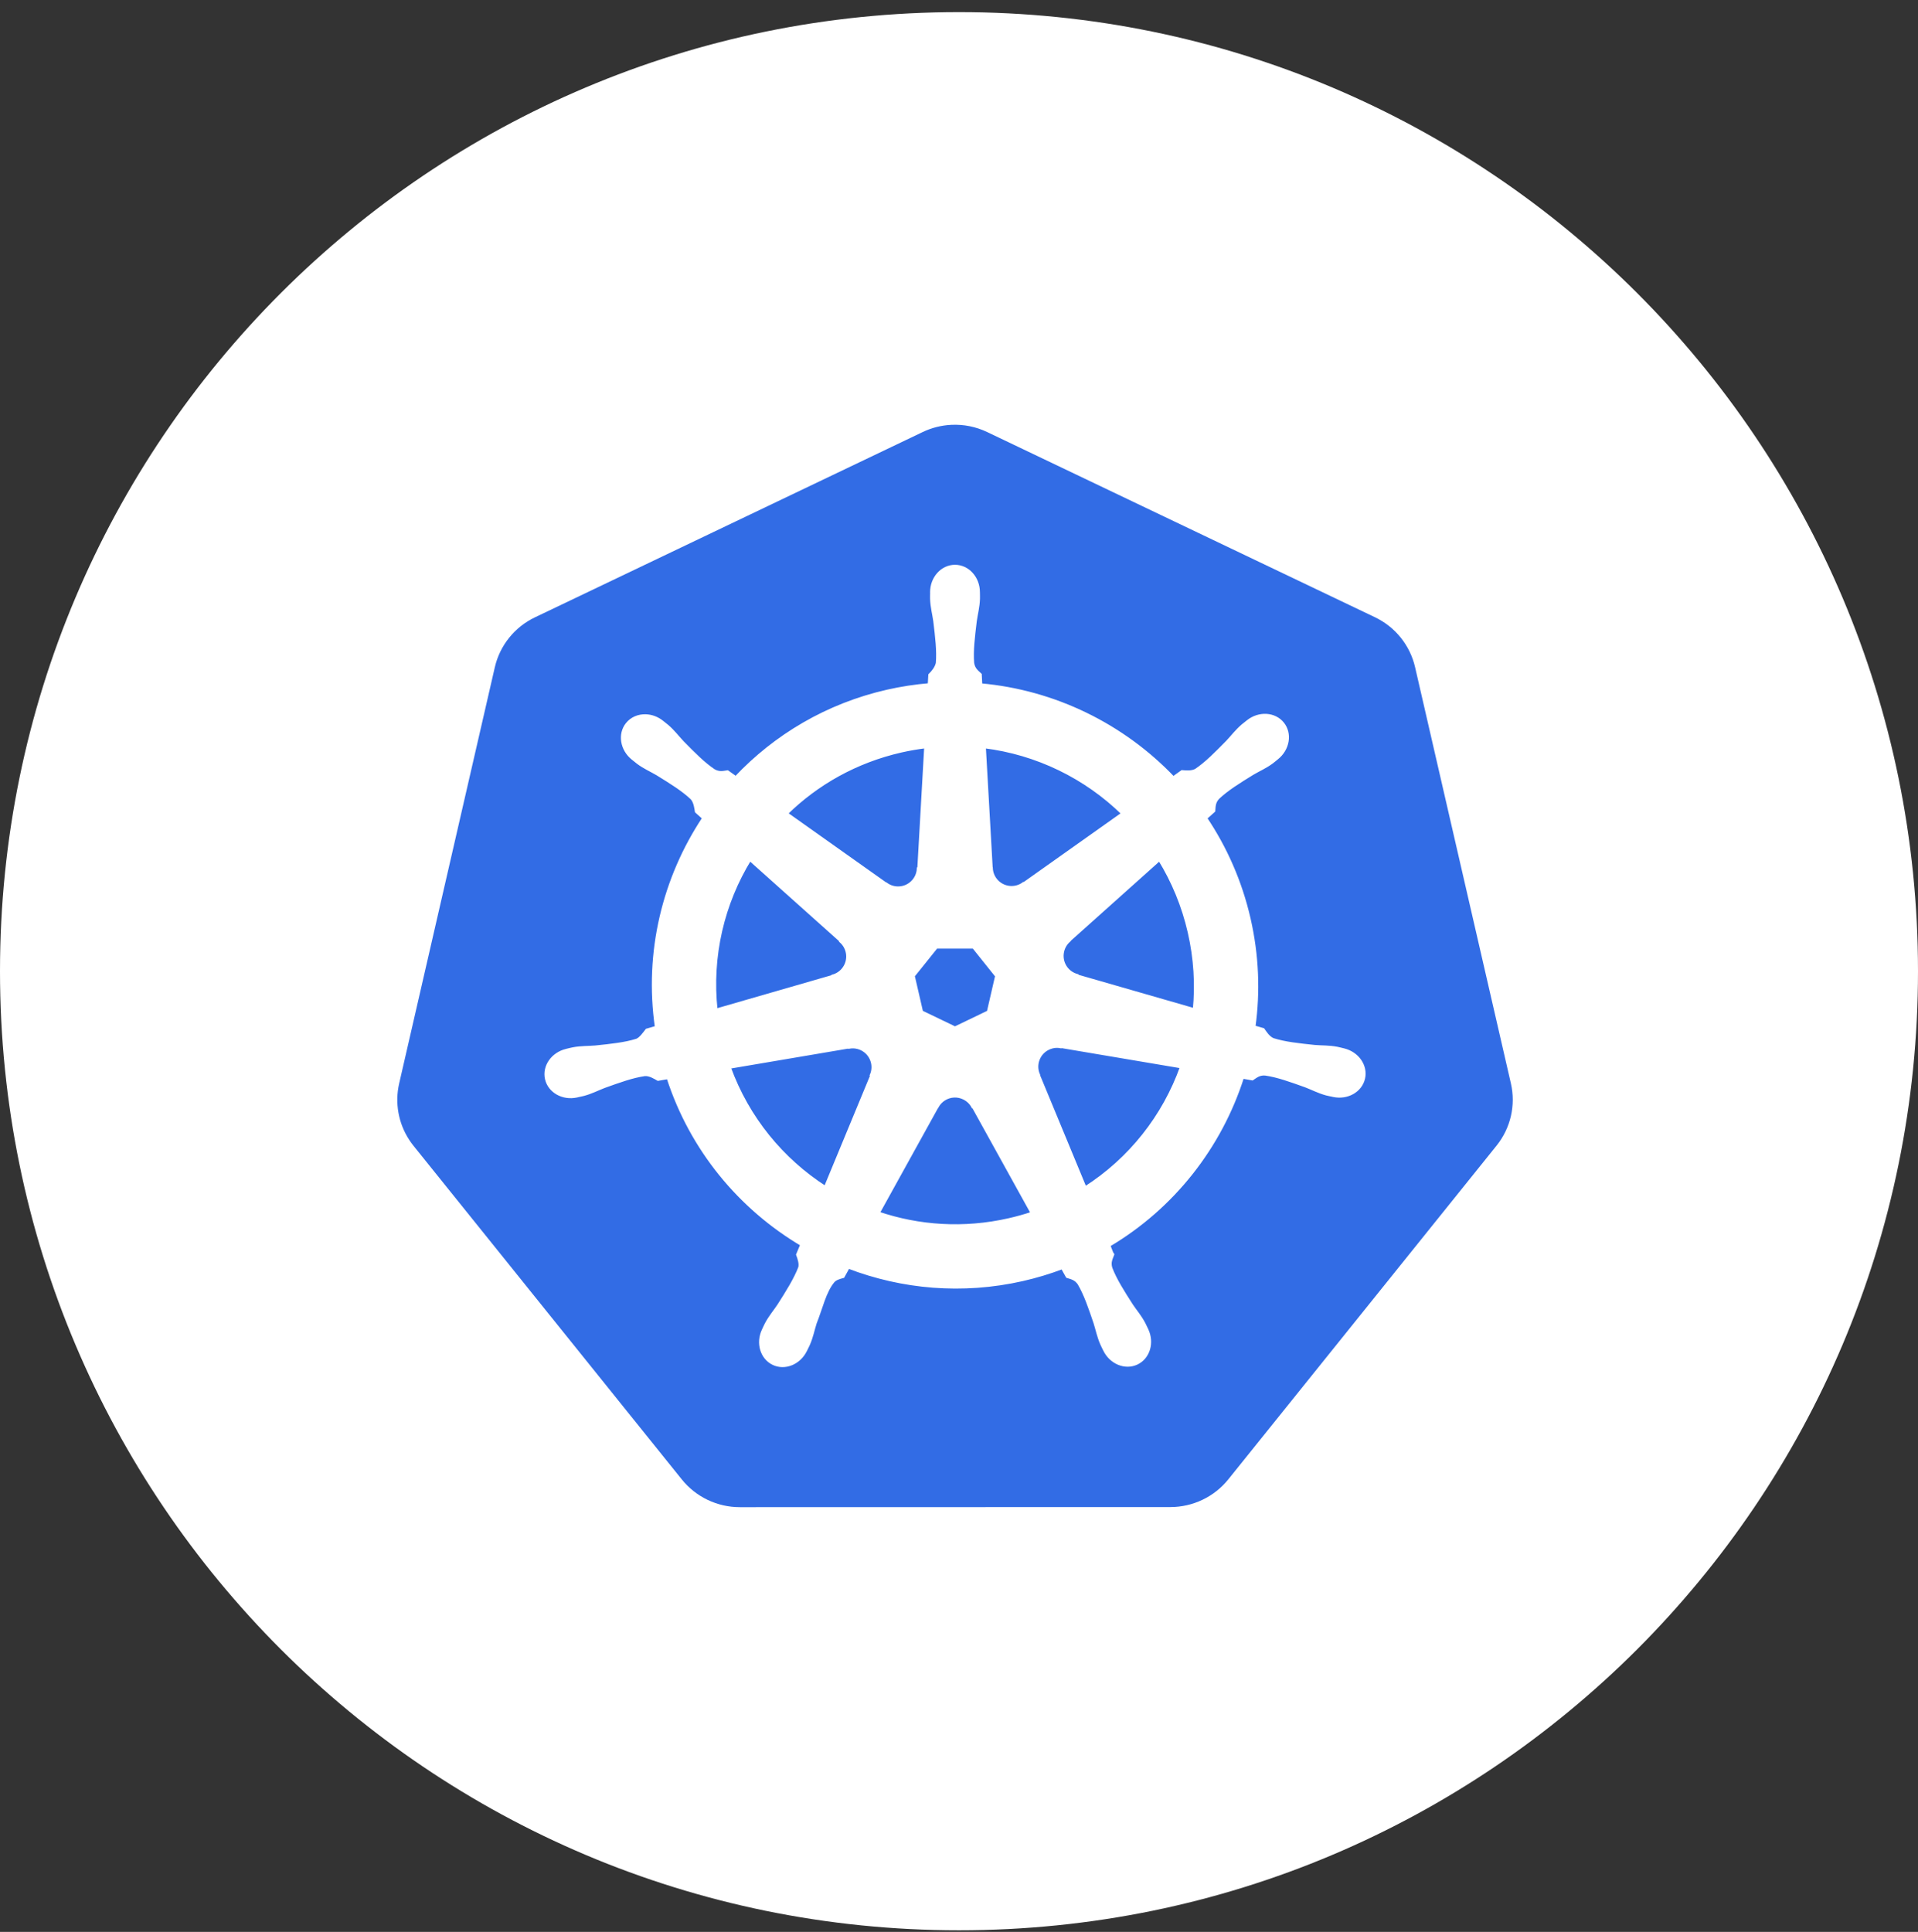
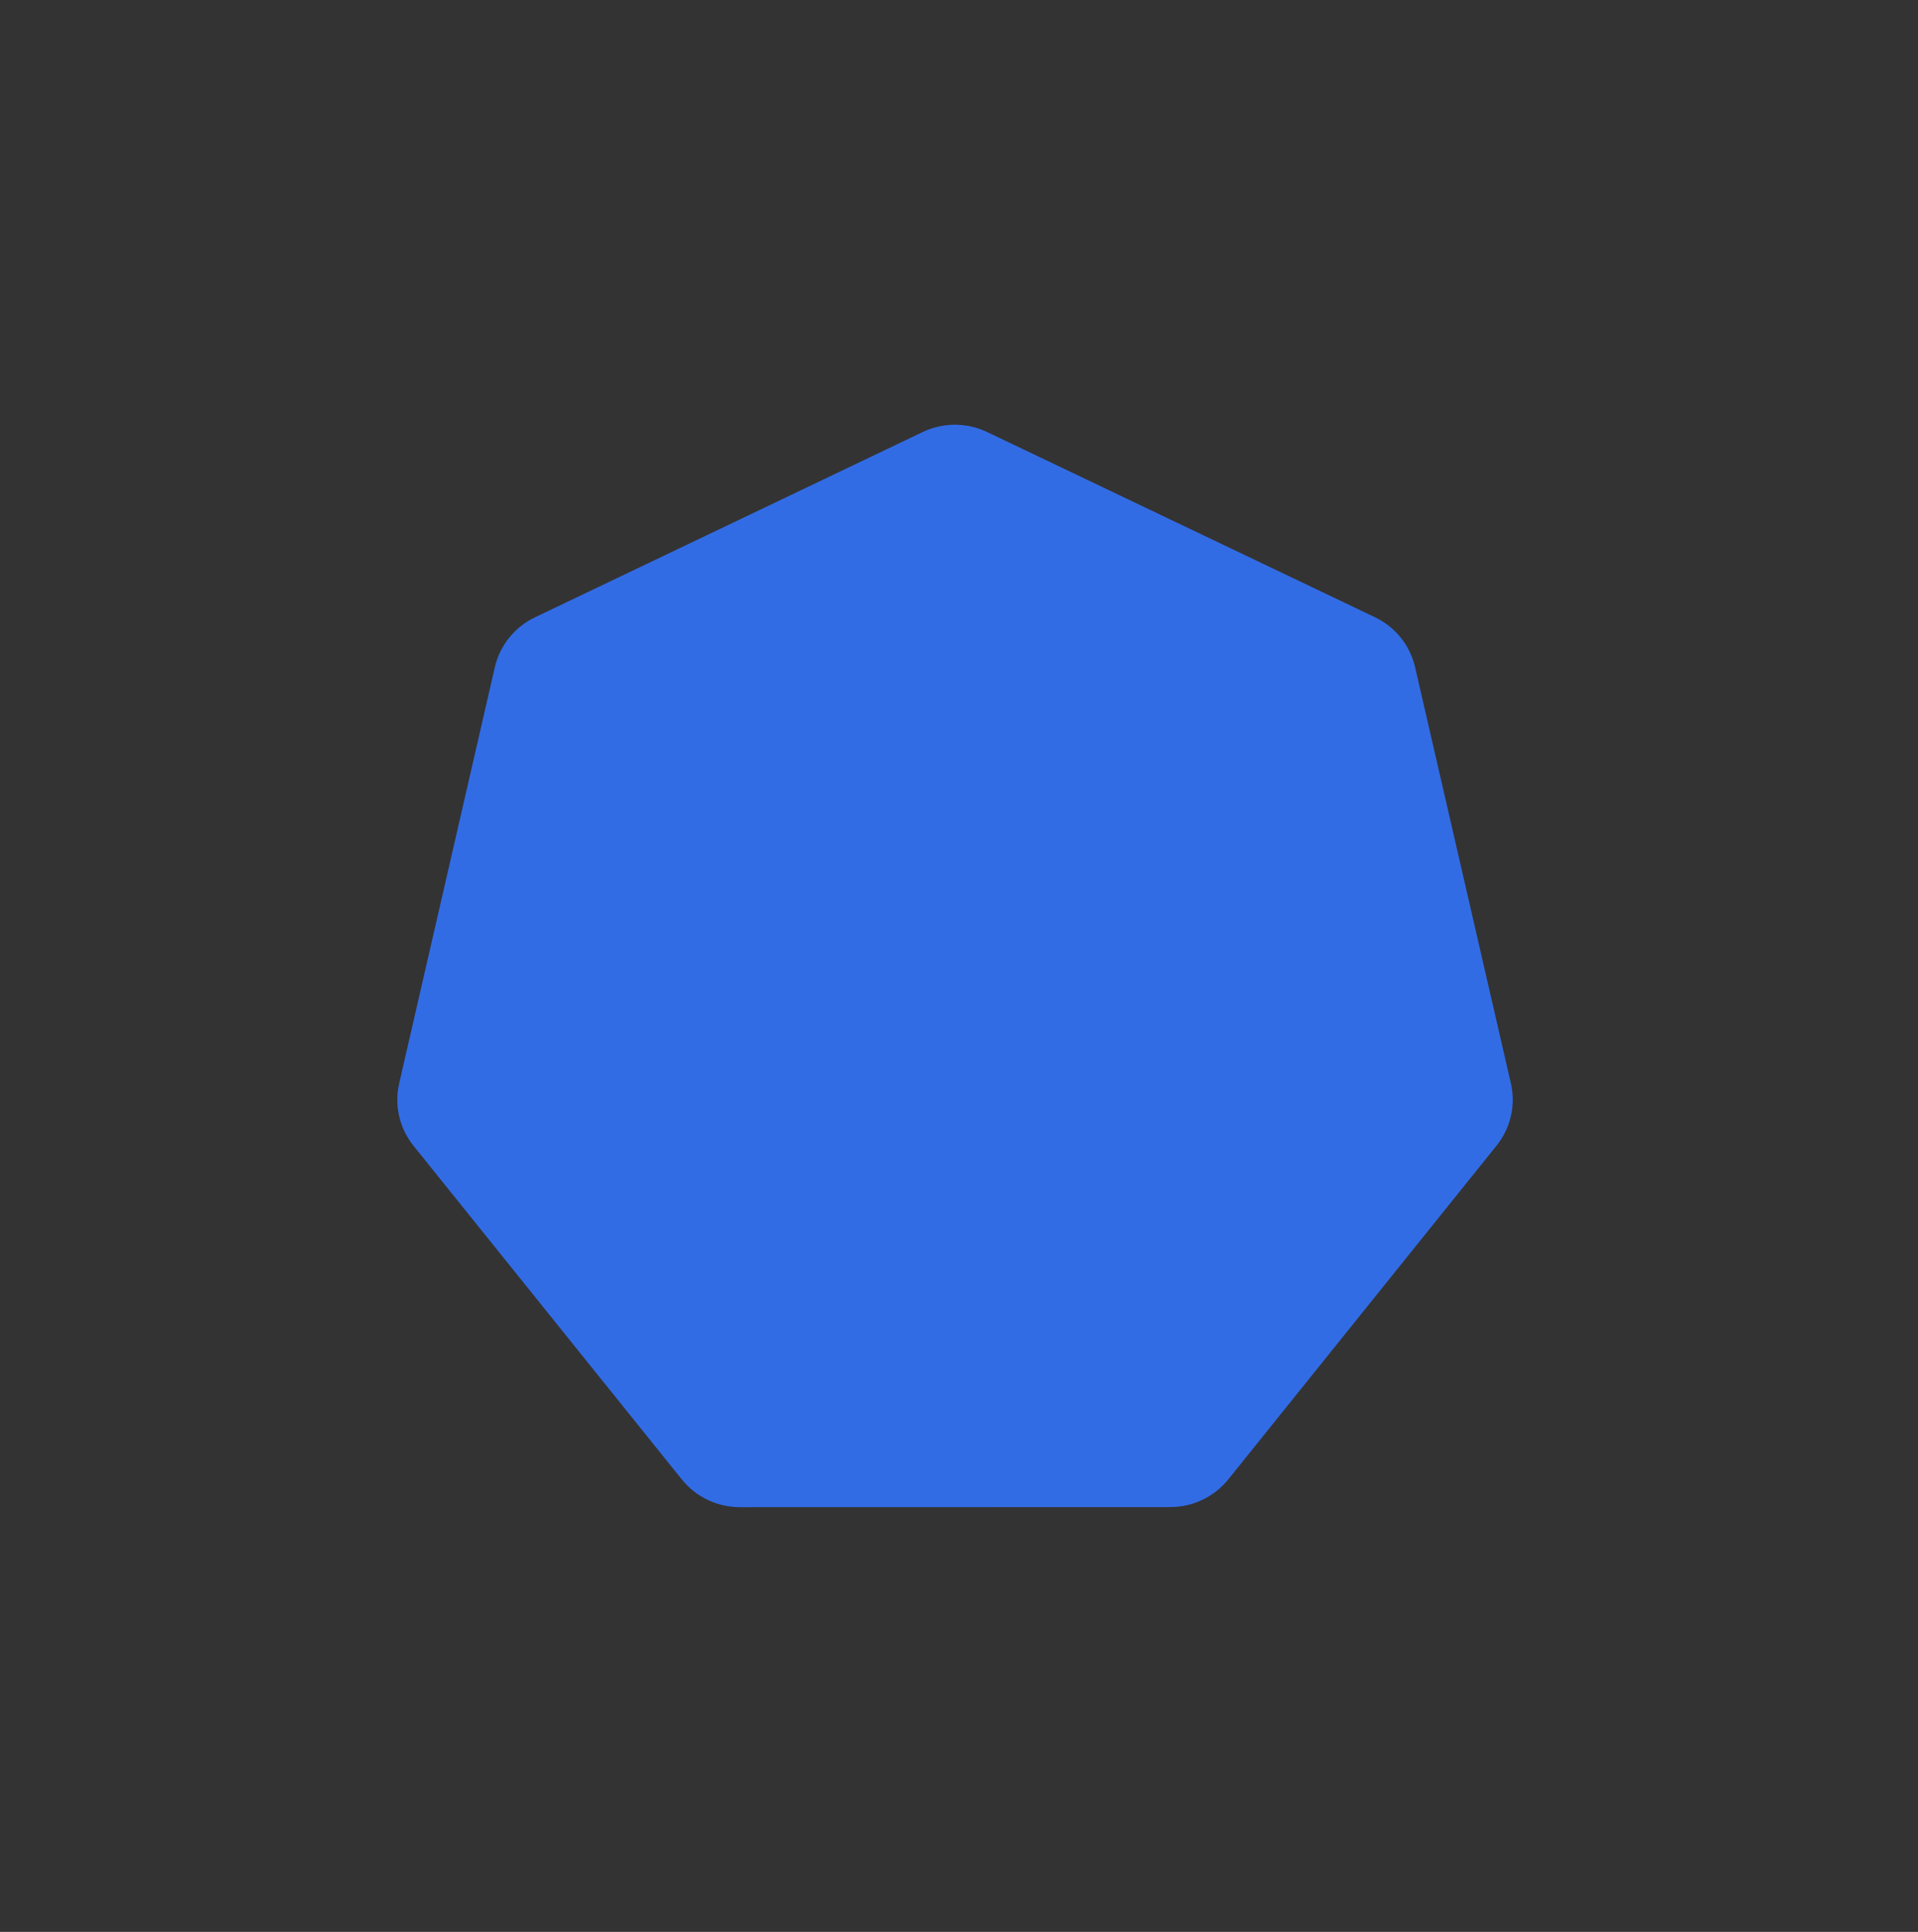
<svg xmlns="http://www.w3.org/2000/svg" width="140" height="141" viewBox="0 0 140 141" fill="none">
  <rect x="0" y="0" width="140" height="141" fill="#333333" stroke="none" />
  <g clip-path="url(#clip0_29_90)">
    <path d="M70 0.884C108.66 0.884 140 32.224 140 70.884C140 109.544 108.66 140.884 70 140.884C31.34 140.884 0 109.544 0 70.884C0 32.224 31.34 0.884 70 0.884Z" fill="white" />
  </g>
  <path d="M69.428 31.007C68.708 31.043 68.003 31.222 67.353 31.532L39.048 45.056C38.315 45.406 37.672 45.915 37.164 46.546C36.657 47.176 36.3 47.912 36.119 48.698L29.136 79.078C28.975 79.778 28.957 80.503 29.083 81.21C29.209 81.917 29.477 82.592 29.871 83.194C29.966 83.341 30.069 83.484 30.179 83.621L49.77 107.981C50.278 108.611 50.921 109.12 51.654 109.47C52.387 109.819 53.189 110.001 54.002 110.001L85.421 109.994C86.234 109.994 87.036 109.813 87.769 109.464C88.501 109.115 89.145 108.607 89.653 107.977L109.238 83.614C109.745 82.983 110.103 82.247 110.284 81.461C110.465 80.674 110.465 79.858 110.284 79.071L103.29 48.691C103.109 47.905 102.752 47.169 102.245 46.539C101.738 45.908 101.094 45.399 100.361 45.049L72.052 31.532C71.235 31.142 70.333 30.961 69.428 31.007Z" fill="#326CE5" />
-   <path d="M69.708 41.346C68.772 41.346 68.014 42.188 68.014 43.228C68.014 43.244 68.017 43.259 68.017 43.275C68.016 43.416 68.009 43.586 68.014 43.709C68.036 44.309 68.167 44.768 68.246 45.32C68.388 46.503 68.507 47.483 68.434 48.394C68.362 48.737 68.109 49.052 67.884 49.27L67.844 49.987C66.813 50.072 65.79 50.229 64.781 50.457C60.382 51.456 56.594 53.722 53.711 56.782C53.505 56.639 53.301 56.495 53.099 56.347C52.797 56.388 52.491 56.481 52.093 56.249C51.334 55.739 50.644 55.035 49.808 54.186C49.426 53.78 49.148 53.394 48.693 53.002C48.59 52.913 48.433 52.793 48.317 52.702C47.961 52.418 47.542 52.27 47.137 52.257C46.616 52.239 46.115 52.442 45.787 52.854C45.203 53.585 45.39 54.703 46.203 55.352C46.211 55.358 46.22 55.363 46.228 55.37C46.34 55.46 46.477 55.576 46.579 55.652C47.062 56.008 47.503 56.191 47.984 56.474C48.997 57.1 49.837 57.618 50.504 58.244C50.764 58.522 50.809 59.01 50.844 59.221L51.387 59.707C48.48 64.081 47.135 69.485 47.93 74.991L47.22 75.197C47.033 75.439 46.769 75.818 46.492 75.932C45.621 76.206 44.64 76.307 43.455 76.431C42.899 76.478 42.419 76.45 41.83 76.562C41.7 76.586 41.519 76.633 41.377 76.667C41.372 76.668 41.368 76.669 41.363 76.67C41.355 76.672 41.345 76.676 41.337 76.678C40.339 76.919 39.697 77.837 39.904 78.741C40.111 79.645 41.086 80.196 42.09 79.979C42.098 79.977 42.108 79.977 42.116 79.975C42.127 79.973 42.137 79.967 42.148 79.965C42.288 79.934 42.464 79.9 42.586 79.867C43.166 79.712 43.586 79.484 44.107 79.284C45.228 78.882 46.156 78.546 47.061 78.415C47.438 78.386 47.837 78.648 48.035 78.759L48.773 78.632C50.472 83.901 54.034 88.16 58.544 90.832L58.236 91.571C58.347 91.857 58.469 92.245 58.387 92.529C58.058 93.381 57.495 94.281 56.853 95.285C56.543 95.749 56.225 96.108 55.944 96.639C55.877 96.766 55.792 96.961 55.727 97.095C55.292 98.026 55.611 99.1 56.448 99.502C57.289 99.907 58.334 99.48 58.786 98.546C58.787 98.545 58.789 98.544 58.79 98.543C58.79 98.542 58.789 98.54 58.79 98.539C58.854 98.407 58.946 98.233 59 98.108C59.24 97.559 59.32 97.087 59.489 96.556C59.937 95.43 60.183 94.248 60.8 93.512C60.969 93.31 61.245 93.233 61.53 93.156L61.914 92.461C65.846 93.97 70.246 94.375 74.642 93.377C75.63 93.152 76.602 92.86 77.549 92.501C77.657 92.692 77.857 93.06 77.911 93.153C78.201 93.247 78.518 93.296 78.776 93.677C79.238 94.466 79.554 95.399 79.938 96.527C80.107 97.058 80.191 97.53 80.431 98.08C80.485 98.205 80.576 98.381 80.641 98.514C81.092 99.451 82.14 99.879 82.983 99.473C83.819 99.07 84.139 97.998 83.703 97.066C83.639 96.932 83.55 96.737 83.483 96.61C83.202 96.079 82.884 95.723 82.574 95.26C81.932 94.256 81.4 93.422 81.072 92.57C80.934 92.13 81.095 91.856 81.202 91.571C81.138 91.497 81.001 91.082 80.919 90.886C85.606 88.119 89.063 83.702 90.686 78.6C90.906 78.634 91.287 78.702 91.41 78.727C91.665 78.559 91.9 78.339 92.359 78.375C93.263 78.506 94.192 78.842 95.313 79.244C95.834 79.444 96.254 79.675 96.833 79.831C96.956 79.864 97.131 79.894 97.271 79.925C97.283 79.928 97.293 79.933 97.304 79.936C97.312 79.937 97.322 79.938 97.329 79.939C98.334 80.156 99.31 79.606 99.516 78.701C99.722 77.797 99.081 76.879 98.082 76.638C97.937 76.605 97.731 76.549 97.59 76.522C97 76.41 96.521 76.438 95.965 76.392C94.78 76.267 93.799 76.166 92.927 75.892C92.572 75.754 92.319 75.331 92.196 75.157L91.512 74.958C91.867 72.392 91.771 69.721 91.157 67.048C90.537 64.351 89.443 61.884 87.982 59.71C88.158 59.551 88.489 59.257 88.583 59.171C88.611 58.867 88.587 58.548 88.902 58.212C89.568 57.586 90.408 57.067 91.421 56.441C91.902 56.158 92.347 55.976 92.829 55.62C92.939 55.539 93.088 55.411 93.202 55.319C94.015 54.671 94.202 53.553 93.619 52.821C93.035 52.09 91.905 52.021 91.092 52.669C90.976 52.761 90.819 52.88 90.715 52.97C90.261 53.361 89.98 53.748 89.597 54.154C88.761 55.002 88.071 55.71 87.312 56.221C86.984 56.412 86.503 56.346 86.284 56.333L85.64 56.792C81.966 52.94 76.963 50.476 71.576 49.998C71.561 49.772 71.541 49.364 71.536 49.241C71.316 49.03 71.049 48.85 70.982 48.394C70.909 47.483 71.032 46.503 71.174 45.321C71.253 44.768 71.384 44.309 71.406 43.709C71.411 43.573 71.403 43.375 71.402 43.228C71.402 42.188 70.644 41.346 69.708 41.346ZM67.587 54.486L67.083 63.374L67.047 63.392C67.013 64.187 66.359 64.822 65.556 64.822C65.227 64.822 64.923 64.716 64.676 64.536L64.662 64.543L57.374 59.377C59.614 57.175 62.479 55.547 65.78 54.798C66.377 54.663 66.98 54.559 67.587 54.486ZM71.833 54.486C75.688 54.961 79.252 56.706 81.984 59.381L74.743 64.514L74.718 64.503C74.076 64.973 73.17 64.856 72.669 64.228C72.471 63.982 72.357 63.679 72.343 63.363L72.336 63.359L71.833 54.486ZM54.732 62.697L61.385 68.648L61.378 68.684C61.979 69.207 62.067 70.113 61.566 70.741C61.369 70.989 61.098 71.168 60.792 71.251L60.784 71.28L52.255 73.742C51.821 69.772 52.757 65.914 54.732 62.697ZM84.637 62.7C85.626 64.303 86.374 66.093 86.82 68.033C87.26 69.95 87.371 71.863 87.189 73.713L78.617 71.244L78.61 71.208C77.842 70.998 77.37 70.217 77.549 69.434C77.619 69.126 77.785 68.848 78.023 68.641L78.02 68.623L84.637 62.7ZM68.343 69.108H71.069L72.763 71.226L72.155 73.868L69.708 75.045L67.254 73.865L66.645 71.222L68.343 69.108ZM77.082 76.355C77.198 76.35 77.313 76.36 77.426 76.381L77.441 76.363L86.263 77.854C84.972 81.481 82.501 84.624 79.2 86.727L75.775 78.455L75.786 78.441C75.472 77.71 75.786 76.852 76.51 76.504C76.695 76.415 76.889 76.365 77.082 76.355ZM62.265 76.392C62.938 76.401 63.542 76.868 63.699 77.554C63.772 77.874 63.736 78.192 63.615 78.473L63.641 78.506L60.252 86.694C57.084 84.662 54.561 81.618 53.211 77.883L61.957 76.399L61.972 76.417C62.07 76.399 62.169 76.391 62.265 76.392ZM69.654 79.979C69.895 79.971 70.135 80.022 70.352 80.127C70.649 80.27 70.878 80.495 71.022 80.765H71.055L75.366 88.555C74.8 88.744 74.225 88.905 73.643 89.037C70.346 89.785 67.059 89.558 64.082 88.544L68.383 80.768H68.39C68.514 80.538 68.695 80.344 68.917 80.205C69.138 80.067 69.392 79.989 69.654 79.979H69.654Z" fill="white" stroke="white" stroke-width="0.25" />
  <defs>
    <clipPath id="clip0_29_90">
-       <rect width="140" height="141" fill="white" />
-     </clipPath>
+       </clipPath>
  </defs>
</svg>